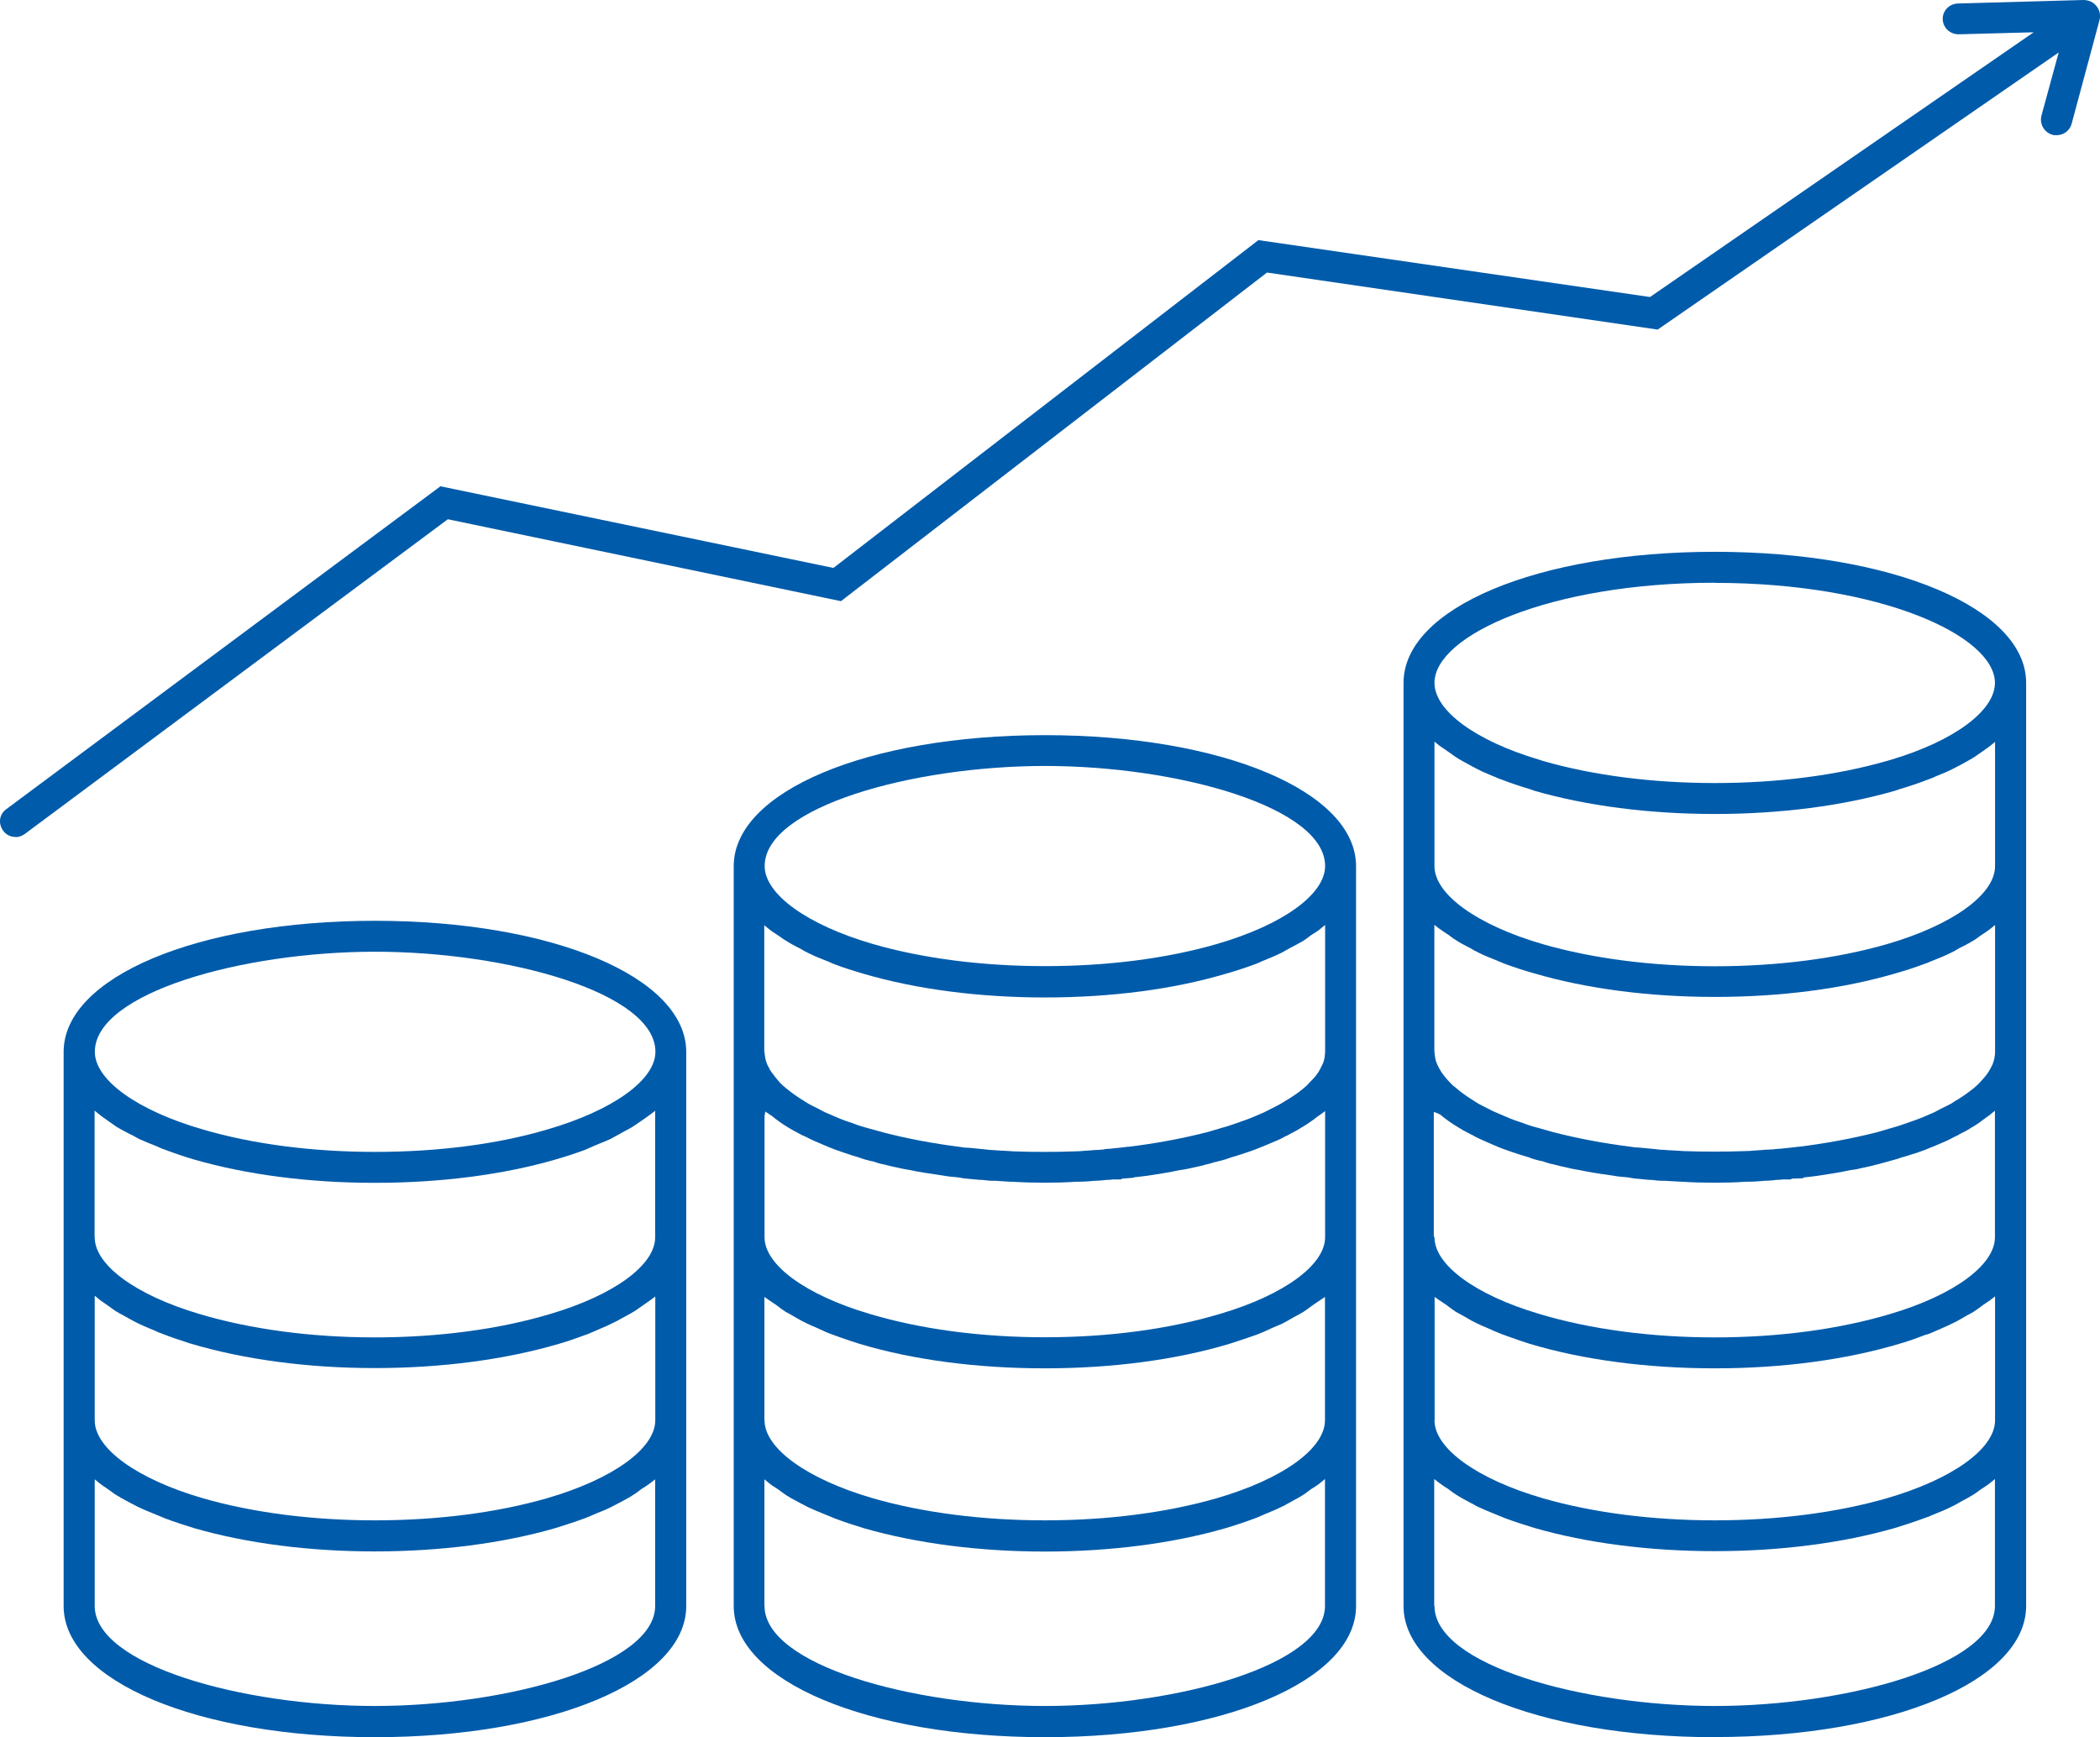
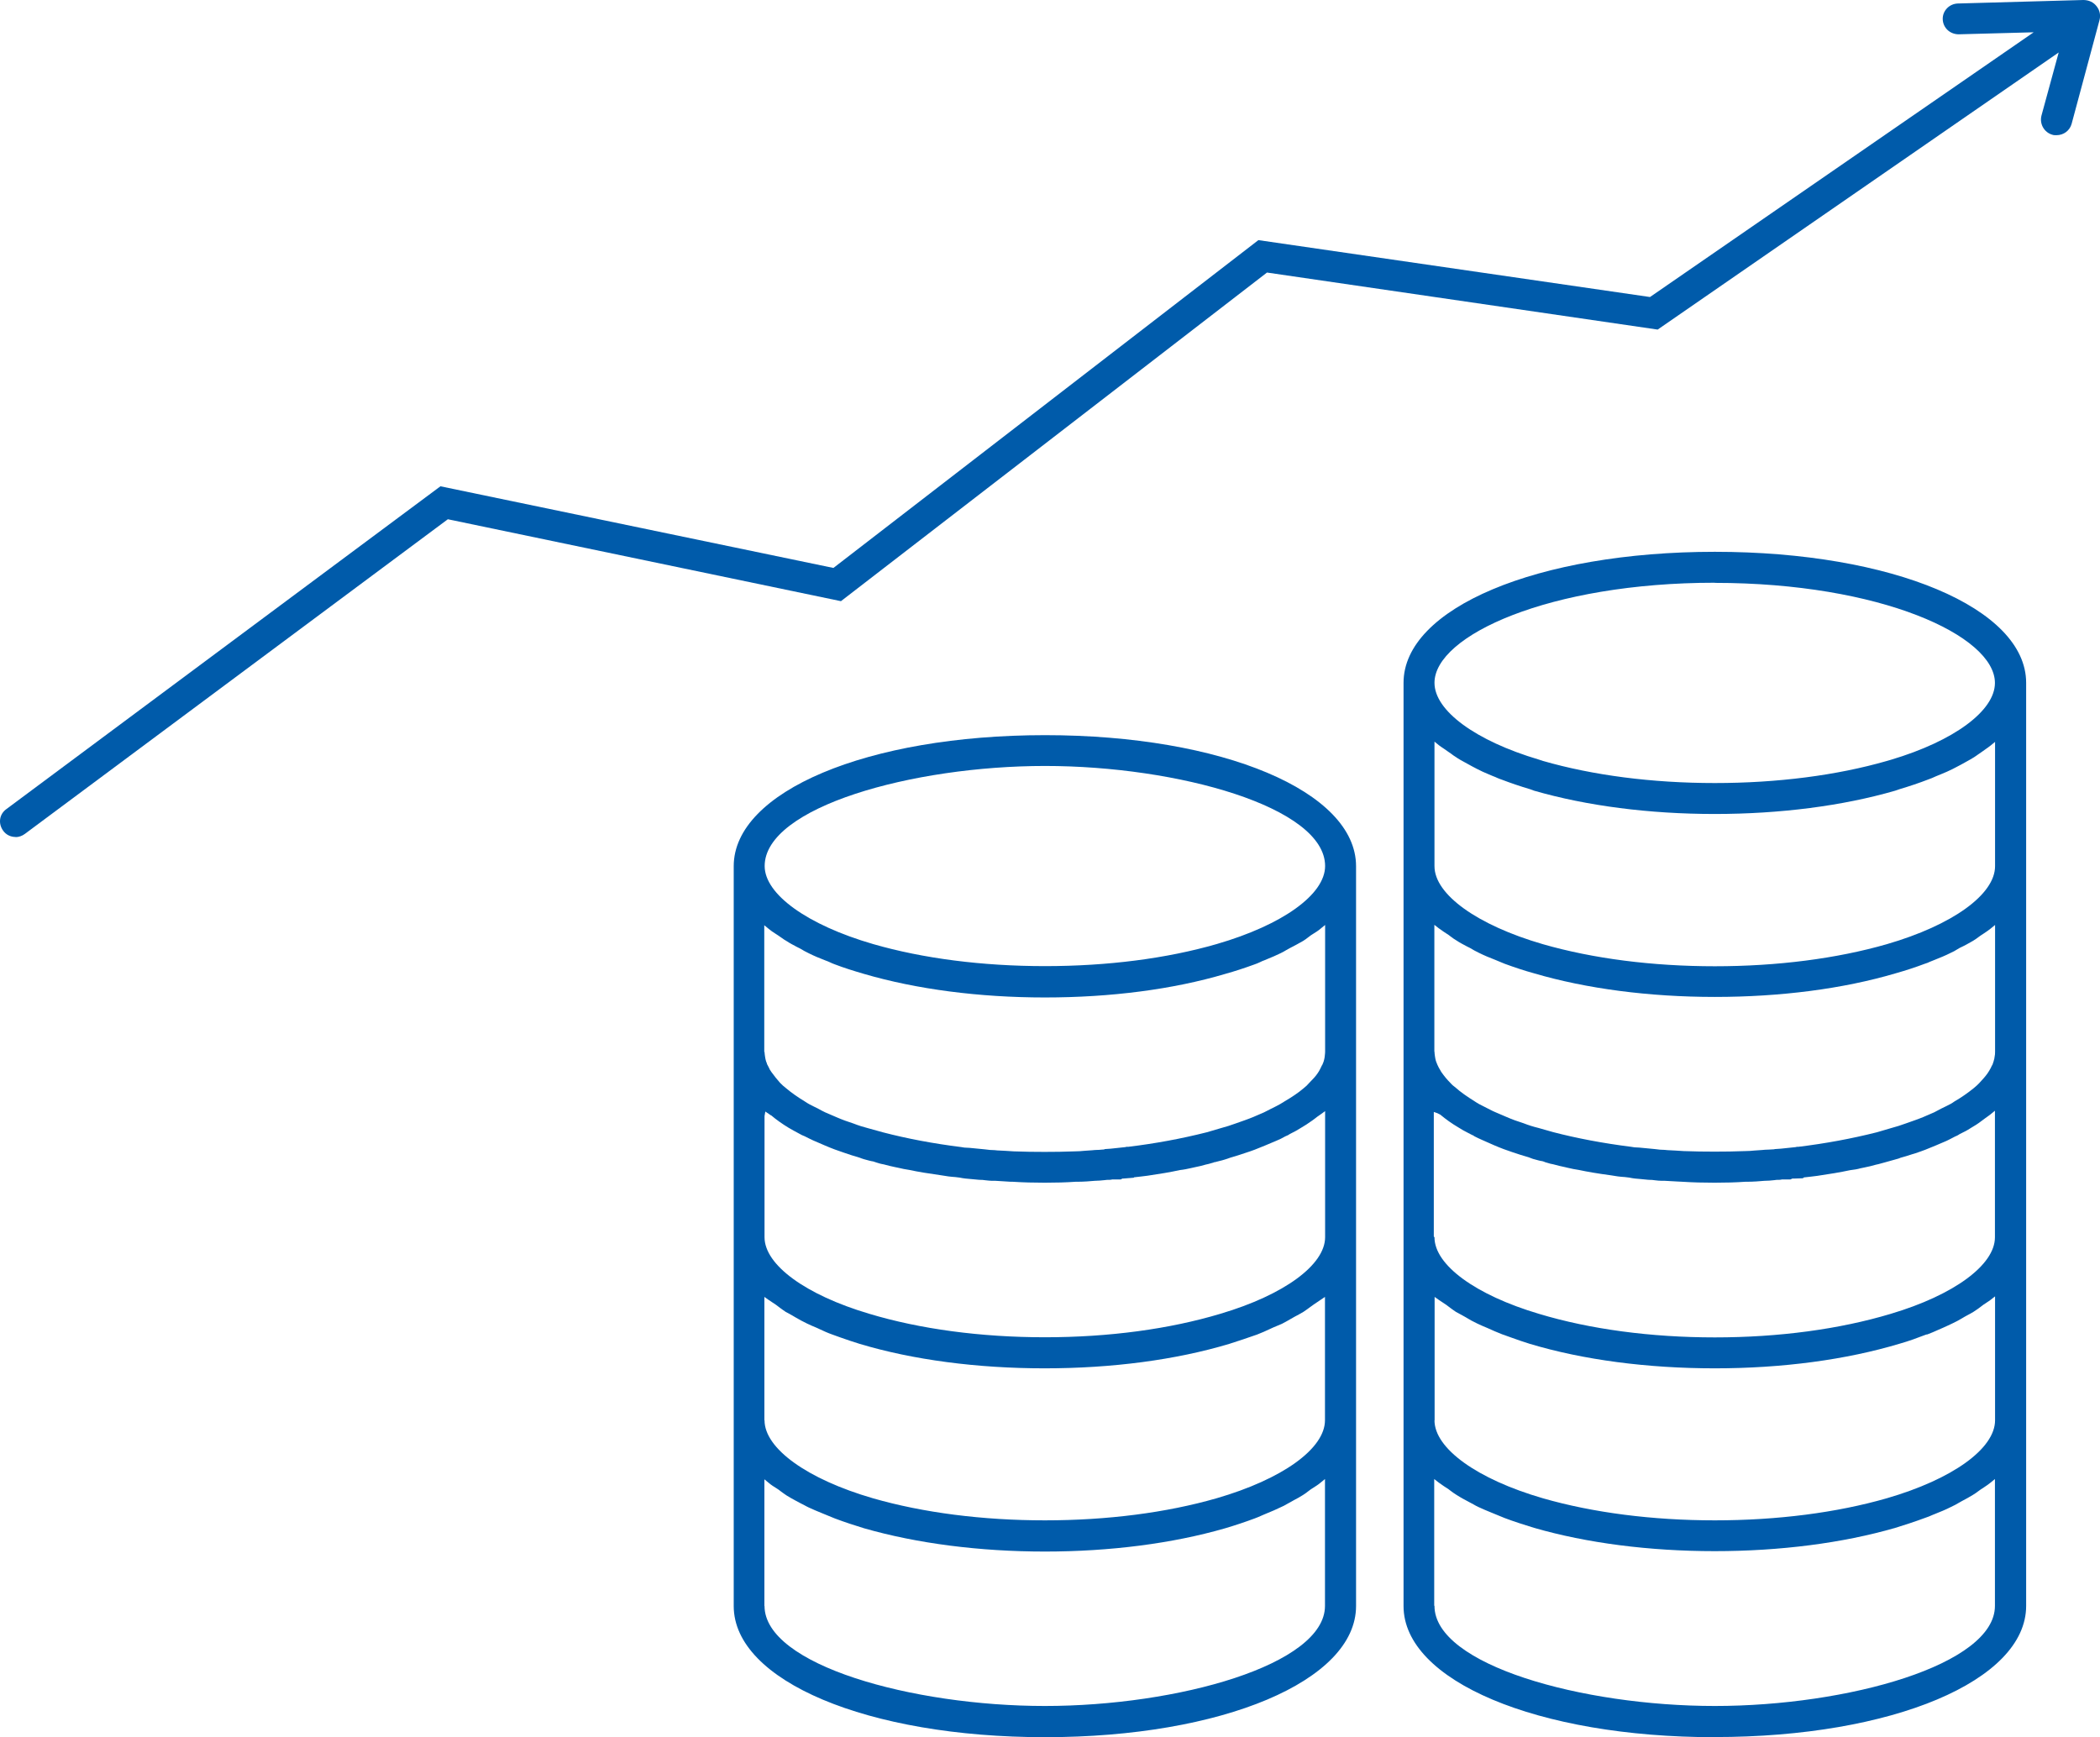
<svg xmlns="http://www.w3.org/2000/svg" id="Layer_2" data-name="Layer 2" viewBox="0 0 156.1 129.14">
  <defs>
    <style>
      .cls-1 {
        fill: #005baa;
        stroke-width: 0px;
      }
    </style>
  </defs>
  <g id="_レイヤー_1" data-name="レイヤー 1">
    <g>
      <path class="cls-1" d="M1.16,62.22c-.38,0-.71-.17-.92-.46-.19-.26-.27-.56-.23-.86.04-.3.21-.57.46-.75l32.27-24,29.21,6.07,31.59-24.37,29.11,4.23,28.52-19.68-5.57.15c-.66,0-1.17-.49-1.19-1.12-.02-.63.49-1.15,1.12-1.17,0,0,9.33-.26,9.33-.26.42,0,.77.17,1,.48.23.3.3.67.2,1.03l-2.07,7.7c-.14.5-.59.84-1.13.84-.1,0-.21,0-.29-.03-.62-.17-.98-.81-.82-1.43l1.28-4.69-29.81,20.6-29.04-4.24-31.67,24.43-29.22-6.09L1.85,61.99c-.2.15-.45.24-.69.24Z" />
      <path class="cls-1" d="M127.47,129.14c-13.19,0-23.14-4.19-23.14-9.75V50.76c0-5.55,9.95-9.74,23.14-9.74s23.14,4.19,23.14,9.74v68.62c0,5.56-9.95,9.75-23.14,9.75ZM106.63,119.38c0,4.39,10.98,7.44,20.84,7.44s20.82-3.06,20.82-7.44v-9.43l-.33.27c-.15.12-.32.24-.49.35l-.23.15-.14.1c-.15.11-.29.22-.45.31-.27.17-.54.31-.82.46l-.16.09c-.22.13-.43.25-.68.36-.37.19-.77.35-1.17.51l-.15.06c-.2.09-.39.17-.61.24-.75.28-1.56.54-2.18.73-3.91,1.13-8.55,1.73-13.42,1.73s-9.5-.6-13.42-1.73c-.78-.24-1.5-.47-2.19-.73-.16-.06-.3-.12-.44-.18l-.56-.23c-.32-.13-.63-.26-.93-.4-.14-.06-.26-.13-.38-.2-.09-.05-.19-.1-.28-.15-.34-.18-.68-.36-.99-.56-.17-.1-.31-.21-.46-.32l-.13-.1c-.26-.17-.51-.33-.75-.51l-.32-.25v9.41ZM106.63,105.58c0,2.1,3.17,4.38,8.06,5.8,3.72,1.07,8.13,1.64,12.78,1.64s9.06-.57,12.78-1.64c4.89-1.42,8.05-3.69,8.05-5.8v-9.21l-.32.25c-.09.07-.21.15-.32.22-.08.05-.16.11-.24.16l-.09.07c-.19.15-.4.3-.62.44-.15.09-.32.19-.5.28l-.18.1-.22.13c-.22.13-.44.25-.68.36-.12.06-.23.11-.34.16-.12.05-.23.1-.35.16l-.39.17c-.25.11-.51.23-.79.33h-.04l-.07.02c-.6.23-1.24.47-1.95.67-3.96,1.19-8.71,1.83-13.73,1.83s-9.79-.63-13.75-1.82c-.47-.14-.9-.3-1.33-.45l-.42-.15c-.09-.04-.2-.07-.31-.11-.37-.14-.74-.31-1.1-.47-.27-.11-.52-.22-.75-.33-.3-.14-.59-.3-.88-.48l-.25-.14c-.16-.08-.32-.17-.46-.25-.14-.09-.27-.19-.41-.29-.1-.07-.2-.15-.29-.22l-.57-.38-.31-.22v9.18ZM106.63,91.98c0,2.06,3.05,4.29,7.77,5.69,3.78,1.14,8.3,1.75,13.07,1.75s9.27-.61,13.07-1.75c4.71-1.4,7.75-3.64,7.75-5.69v-9.41l-.33.27c-.07.06-.15.11-.23.17l-.14.1c-.1.08-.17.13-.27.2-.28.22-.59.41-.85.56-.22.15-.5.29-.79.43-.09.06-.2.13-.34.18l-.23.12c-.14.07-.28.15-.44.22l-.82.35c-.51.22-.98.4-1.47.56l-.23.07c-.28.09-.58.19-.89.27-.12.06-.23.08-.33.11-.3.09-.57.16-.86.24-.07.02-.25.07-.44.12l-.18.04c-.3.09-.58.15-.87.21l-.29.06c-.2.06-.49.11-.77.14-.75.16-1.54.29-2.43.42-.27.04-.6.07-.93.11h-.05s-.1.07-.1.07c0,0-.57.02-.57.02-.03,0-.07,0-.12,0h-.08l-.16.07h-.63c-.1.03-.27.03-.4.03l-.15.02c-.27.03-.51.05-.75.05-.33.03-.81.07-1.3.07h-.12c-.69.05-1.48.07-2.28.07s-1.63-.02-2.39-.07c-.07,0-.33-.02-.4-.02l-.89-.05h-.22c-.19,0-.35-.02-.53-.04l-.25-.03s-.06,0-.09,0c-.12,0-.21-.01-.3-.02l-.41-.04c-.31-.02-.59-.05-.86-.11l-.33-.04c-.37-.02-.71-.07-1.04-.13-.98-.13-1.73-.26-2.39-.4-.26-.04-.55-.09-.82-.16l-.21-.05c-.27-.06-.57-.12-.87-.21l-.2-.04s-.33-.1-.41-.12l-.06-.03-.13-.04c-.17-.02-.37-.08-.59-.14l-.11-.03-.11-.04c-.06-.02-.14-.05-.21-.08-.42-.12-.8-.24-1.18-.37-.43-.14-.89-.31-1.4-.53l-.86-.38c-.22-.09-.43-.2-.63-.3l-.03-.04-.07-.02s-.18-.09-.33-.17c-.22-.11-.51-.27-.74-.42-.46-.27-.91-.59-1.33-.94l-.1-.05s-.07-.04-.12-.06l-.26-.09v9.26ZM106.63,78.19c0,.11.02.2.03.3.02.15.04.24.06.32l.03.1c.02.06.06.16.1.25.07.16.13.26.19.36l.09.16c.24.34.43.57.67.81.12.14.26.26.41.37.38.34.83.65,1.42,1.02.22.15.43.26.64.36l.53.27c.12.06.23.12.36.17l.84.36c.39.17.8.32,1.25.46.38.15.74.26,1.11.35l1.09.31c1.77.46,3.72.83,5.79,1.09l.25.04.37.02,1.15.11c.28.04.5.06.73.06l.2.02c.21,0,1.01.06,1.22.07.77.03,1.53.04,2.29.04s1.51-.01,2.26-.04c.28,0,.48-.02.69-.04.19-.01.38-.03.58-.04,0,0,.22-.02.22-.02.19,0,.39-.02.61-.03h.04s.09-.02.09-.02l.44-.03,1.14-.12.02-.02h.15c1.97-.24,3.93-.6,5.83-1.08l1.02-.3c.41-.11.76-.22,1.11-.35.48-.17.9-.31,1.31-.48l.81-.35c.2-.1.36-.19.53-.28l.37-.18c.24-.11.45-.23.61-.35.49-.28.96-.61,1.41-.97.19-.15.31-.27.42-.38.27-.29.47-.51.63-.74l.11-.17c.12-.2.16-.28.2-.38l.06-.1s.08-.23.09-.27c0-.03.02-.09.04-.15.06-.31.06-.41.06-.53v-9.43l-.33.27c-.15.12-.32.24-.49.35l-.23.15-.14.1c-.15.11-.29.22-.45.31-.31.18-.63.36-.98.52l-.17.1c-.16.1-.33.2-.52.28-.37.19-.77.35-1.17.51-.11.04-.23.09-.35.14-.13.06-.26.12-.41.16-.66.25-1.39.49-2.17.71-3.9,1.15-8.54,1.75-13.42,1.75s-9.54-.61-13.42-1.75c-.73-.2-1.42-.43-2.19-.71-.11-.04-.23-.09-.34-.14-.12-.05-.24-.1-.36-.15-.42-.16-.85-.34-1.23-.53-.23-.11-.45-.23-.66-.36l-.24-.12c-.26-.14-.52-.27-.74-.42-.18-.1-.32-.21-.47-.32l-.13-.1c-.26-.17-.51-.33-.75-.51l-.32-.25v9.41ZM106.63,64.39c0,2.1,3.17,4.38,8.06,5.8,3.72,1.07,8.13,1.64,12.78,1.64s9.06-.57,12.78-1.64c4.89-1.42,8.05-3.7,8.05-5.8v-9.24l-.33.27c-.11.09-.24.18-.37.27-.09.07-.19.13-.28.2-.09.06-.19.13-.29.2-.09.07-.19.13-.29.2-.19.12-.39.23-.59.34-.12.07-.24.13-.36.2-.12.06-.25.13-.38.2-.09.05-.18.1-.27.14-.27.14-.56.26-.85.38l-.39.16c-.2.09-.39.18-.61.25-.62.24-1.33.48-2.1.71l-.32.11c-3.91,1.13-8.55,1.73-13.41,1.73s-9.5-.6-13.42-1.73l-.3-.11c-.74-.22-1.42-.45-2.1-.71-.13-.04-.24-.09-.34-.13-.1-.05-.2-.09-.31-.13l-.31-.13c-.31-.13-.61-.26-.89-.41-.14-.07-.26-.13-.38-.2-.09-.05-.51-.28-.51-.28-.24-.13-.48-.26-.69-.41-.13-.08-.23-.15-.33-.23-.08-.06-.17-.12-.26-.18-.09-.07-.19-.14-.3-.21-.13-.08-.25-.17-.36-.25l-.33-.27v9.24ZM127.47,43.32c-12.28,0-20.84,3.92-20.84,7.44,0,2.07,3.05,4.31,7.77,5.71.03.01.09.03.15.05.04.01.09.02.12.04,3.74,1.08,8.15,1.65,12.8,1.65s9.06-.57,12.78-1.64l.31-.09c4.7-1.4,7.73-3.65,7.73-5.71,0-3.52-8.55-7.44-20.82-7.44Z" />
      <path class="cls-1" d="M77.68,129.14c-13.19,0-23.14-4.19-23.14-9.75v-55c0-5.55,9.95-9.74,23.14-9.74s23.12,4.19,23.12,9.74v55c0,5.56-9.94,9.75-23.12,9.75ZM56.83,119.38c0,4.39,10.98,7.44,20.84,7.44s20.82-3.06,20.82-7.44v-9.43l-.33.27c-.17.15-.39.28-.59.41l-.14.09-.2.15c-.12.09-.24.19-.38.27-.21.14-.43.25-.65.37l-.54.3c-.15.09-.3.17-.47.24-.32.16-.66.3-1,.44l-.19.08-.21.09c-.17.08-.34.15-.53.22-.7.26-1.41.5-2.19.73-3.91,1.13-8.55,1.73-13.4,1.73s-9.5-.6-13.44-1.73c-.62-.19-1.43-.45-2.17-.73-.16-.06-.3-.12-.44-.18l-.56-.23c-.32-.13-.63-.26-.93-.4-.12-.06-.23-.11-.33-.17-.11-.06-.23-.12-.35-.18l-.28-.15c-.24-.13-.48-.26-.7-.4-.14-.09-.27-.19-.41-.29l-.17-.13-.15-.1c-.21-.13-.42-.26-.59-.41l-.33-.27v9.43ZM56.83,105.58c0,2.1,3.17,4.38,8.06,5.8,3.72,1.07,8.13,1.64,12.78,1.64s9.04-.57,12.76-1.64c4.9-1.42,8.06-3.69,8.06-5.8v-9.17l-.83.56-.25.18c-.17.12-.33.25-.52.37-.11.07-.23.13-.35.2-.1.05-.2.11-.3.16-.22.13-.43.24-.65.37l-.3.16-.64.27-.24.11c-.32.15-.63.29-.97.42-.71.25-1.37.47-2.06.69-3.96,1.19-8.71,1.82-13.73,1.82s-9.79-.63-13.75-1.82c-.5-.15-.98-.32-1.44-.48l-.61-.22c-.34-.12-.64-.26-.94-.4l-.17-.08c-.27-.11-.52-.22-.75-.33-.3-.14-.58-.3-.86-.46-.16-.1-.31-.18-.45-.26l-.28-.15c-.14-.09-.27-.19-.41-.29-.1-.07-.2-.15-.29-.22l-.57-.38-.31-.22v9.18ZM56.83,82.99v8.98c0,2.06,3.05,4.29,7.77,5.69,3.78,1.14,8.3,1.75,13.07,1.75s9.27-.61,13.06-1.75c4.72-1.4,7.77-3.63,7.77-5.69v-9.37l-.43.31c-.1.07-.21.14-.3.22-.02.01-.07.05-.12.09-.04.03-.07.05-.11.08-.29.21-.57.39-.88.57-.2.13-.49.29-.78.43-.08.06-.19.12-.33.17-.24.14-.45.24-.67.33l-.83.35c-.54.23-1.01.41-1.49.56-.33.11-.71.24-1.11.35-.15.06-.26.09-.38.13-.15.05-.31.09-.48.13l-.27.07h-.05l-.06.03s-.21.06-.39.11l-.18.04c-.27.08-.52.14-.78.19l-.36.08c-.22.05-.5.11-.79.14-.73.16-1.52.29-2.41.42-.27.04-.6.07-.93.11h-.05s-.05.04-.05.04c0,0-.7.06-.75.06h-.08l-.14.07h-.63c-.1.03-.27.03-.4.03l-.17.02c-.22.02-.47.05-.73.05-.33.03-.81.07-1.3.07h-.12c-.71.05-1.48.07-2.29.07s-1.61-.02-2.38-.07h-.15c-.34-.02-.73-.04-1.12-.07h-.26c-.13,0-.3-.02-.49-.04l-.25-.03s-.06,0-.09,0c-.12,0-.21-.01-.3-.02l-.43-.04c-.29-.02-.58-.05-.86-.11l-.33-.04c-.35-.02-.69-.07-1.03-.13-1-.14-1.73-.26-2.38-.4-.26-.04-.55-.09-.82-.16l-.24-.05c-.27-.06-.56-.12-.83-.2l-.2-.04c-.08-.02-.17-.04-.25-.07-.02,0-.05-.01-.07-.02h0s-.27-.09-.27-.09c-.17-.02-.44-.1-.7-.17-.14-.05-.23-.07-.31-.11-.43-.12-.81-.25-1.19-.38-.43-.14-.89-.31-1.4-.53l-.88-.38c-.2-.09-.41-.2-.61-.3-.15-.05-.27-.12-.38-.18-.29-.15-.57-.31-.83-.46-.46-.28-.9-.59-1.29-.92h-.02s-.1-.07-.1-.07l-.31-.21-.06.34ZM56.83,78.19c0,.11.02.2.03.3.02.15.04.24.06.32l.03.1c.04.1.06.14.07.2l.08.15s.04.07.06.12c.02.03.04.07.05.11l.13.2c.23.32.42.55.64.8.16.16.28.28.42.38.46.39.93.71,1.44,1.02.22.15.43.26.64.36l.36.18c.16.09.33.18.5.26l.86.37c.39.17.8.32,1.24.46.38.15.74.26,1.09.35l1.12.31c1.77.46,3.71.83,5.79,1.09l.25.04.38.02,1.13.11c.28.04.51.06.73.06l.2.02c.21,0,1.01.06,1.22.07.77.03,1.53.04,2.29.04s1.51-.01,2.26-.04c.28,0,.48-.02.69-.04.19-.01.38-.03.58-.04,0,0,.22-.02.22-.02.2,0,.42-.02.65-.04h.02s.08-.03.08-.03l.43-.03,1.12-.12.02-.02h.17c1.98-.24,3.93-.6,5.83-1.08l1.02-.3c.41-.11.76-.22,1.11-.35.48-.17.9-.31,1.31-.48l.81-.35.51-.26.4-.2c.19-.1.4-.21.59-.34.58-.34,1.04-.65,1.43-.98.19-.15.31-.27.41-.39.31-.31.5-.52.64-.73l.11-.17.1-.19c.04-.09.08-.15.1-.21l.04-.06.06-.14s.03-.08.04-.11c.03-.09.05-.19.07-.29l.02-.18c.01-.1.02-.17.02-.25v-9.43l-.33.27c-.17.15-.38.28-.59.41l-.14.09-.2.15c-.12.09-.24.19-.38.27-.31.18-.65.36-.98.53-.1.05-.18.1-.27.15-.13.08-.27.16-.42.23-.32.16-.66.3-1,.44l-.19.08c-.12.04-.23.09-.35.15-.12.06-.25.11-.39.16-.77.28-1.47.51-2.19.71-3.88,1.15-8.51,1.75-13.4,1.75s-9.54-.61-13.44-1.75c-.79-.23-1.52-.46-2.17-.71-.14-.05-.26-.1-.38-.16-.1-.05-.21-.09-.32-.13-.42-.16-.85-.34-1.23-.53-.23-.11-.45-.23-.66-.36l-.24-.12c-.26-.14-.52-.27-.74-.42-.16-.09-.28-.17-.4-.26-.07-.05-.15-.11-.23-.16l-.23-.15c-.17-.11-.34-.22-.49-.35l-.33-.27v9.43ZM77.68,56.94c-9.86,0-20.84,3.06-20.84,7.44,0,2.1,3.17,4.38,8.06,5.8,3.7,1.07,8.12,1.64,12.78,1.64s9.06-.57,12.76-1.64c4.9-1.42,8.06-3.69,8.06-5.8,0-4.39-10.97-7.44-20.82-7.44Z" />
-       <path class="cls-1" d="M27.87,129.14c-13.19,0-23.14-4.19-23.14-9.75v-41.19c0-5.56,9.95-9.75,23.14-9.75s23.14,4.19,23.14,9.75v41.19c0,5.56-9.95,9.75-23.14,9.75ZM7.04,119.38c0,4.39,10.97,7.44,20.82,7.44s20.84-3.06,20.84-7.44v-9.41l-.32.25c-.23.18-.49.34-.74.5l-.14.11c-.15.11-.29.22-.45.31-.21.15-.44.26-.67.39l-.49.26c-.17.09-.33.18-.5.26-.31.16-.66.3-1,.43l-.37.16c-.19.08-.37.16-.56.23-.7.26-1.43.49-2.19.73-3.91,1.13-8.55,1.73-13.42,1.73s-9.5-.6-13.42-1.73c-.62-.19-1.43-.45-2.17-.73-.15-.06-.29-.12-.43-.18l-.56-.23c-.32-.13-.63-.26-.93-.4-.12-.06-.23-.11-.33-.17-.11-.06-.23-.12-.35-.18l-.28-.15c-.24-.13-.48-.26-.7-.4-.17-.1-.31-.2-.45-.31l-.14-.1-.23-.16c-.17-.11-.34-.23-.49-.35l-.33-.27v9.43ZM7.04,105.58c0,2.11,3.16,4.38,8.05,5.8,3.72,1.07,8.13,1.64,12.78,1.64s9.06-.57,12.78-1.64c4.9-1.42,8.06-3.7,8.06-5.8v-9.2l-.32.24c-.11.08-.22.16-.33.23-.12.08-.23.16-.34.24-.08.05-.16.11-.25.17-.1.07-.2.15-.32.22-.2.12-.41.24-.62.35l-.33.18c-.22.13-.41.23-.65.34-.29.15-.59.28-.9.41,0,0-.84.37-.95.41-.7.26-1.38.5-2.09.71-4.02,1.19-8.78,1.82-13.75,1.82s-9.71-.63-13.73-1.83c-.82-.26-1.48-.49-2.09-.73-.2-.07-.37-.14-.55-.23l-.22-.09c-.37-.15-.74-.31-1.08-.48-.11-.05-.51-.27-.62-.33l-.32-.18c-.22-.12-.45-.24-.66-.37-.09-.06-.18-.12-.27-.19-.09-.07-.19-.14-.29-.21-.09-.07-.19-.14-.3-.21-.13-.08-.25-.17-.36-.26l-.33-.27v9.22ZM7.04,91.98c0,2.06,3.04,4.29,7.75,5.69,3.8,1.14,8.32,1.75,13.07,1.75s9.29-.61,13.07-1.75c4.72-1.4,7.77-3.63,7.77-5.69v-9.41l-.32.25c-.15.11-.3.22-.46.33l-.29.2c-.1.07-.21.14-.32.22-.09.06-.18.13-.28.19-.17.11-.38.21-.58.32-.12.07-1.07.59-1.07.59-.26.12-.56.24-.86.36l-.31.13-.75.33c-.68.25-1.42.49-2.18.71-3.9,1.13-8.54,1.73-13.42,1.73s-9.5-.6-13.42-1.73c-.66-.19-1.37-.43-2.17-.73-.16-.05-.3-.11-.43-.17l-.22-.1c-.44-.17-.88-.35-1.28-.53l-.22-.12c-.15-.09-.29-.17-.46-.24l-.4-.21c-.21-.11-.41-.22-.59-.33-.09-.06-.18-.13-.27-.19-.11-.08-.22-.16-.33-.23-.09-.07-.21-.15-.32-.23-.14-.09-.27-.19-.39-.29l-.33-.27v9.43ZM27.87,70.75c-9.85,0-20.82,3.06-20.82,7.44,0,2.1,3.16,4.37,8.05,5.78,3.69,1.08,8.11,1.66,12.78,1.66s9.1-.57,12.78-1.66c4.9-1.42,8.06-3.69,8.06-5.78,0-4.39-10.98-7.44-20.84-7.44Z" />
    </g>
  </g>
</svg>